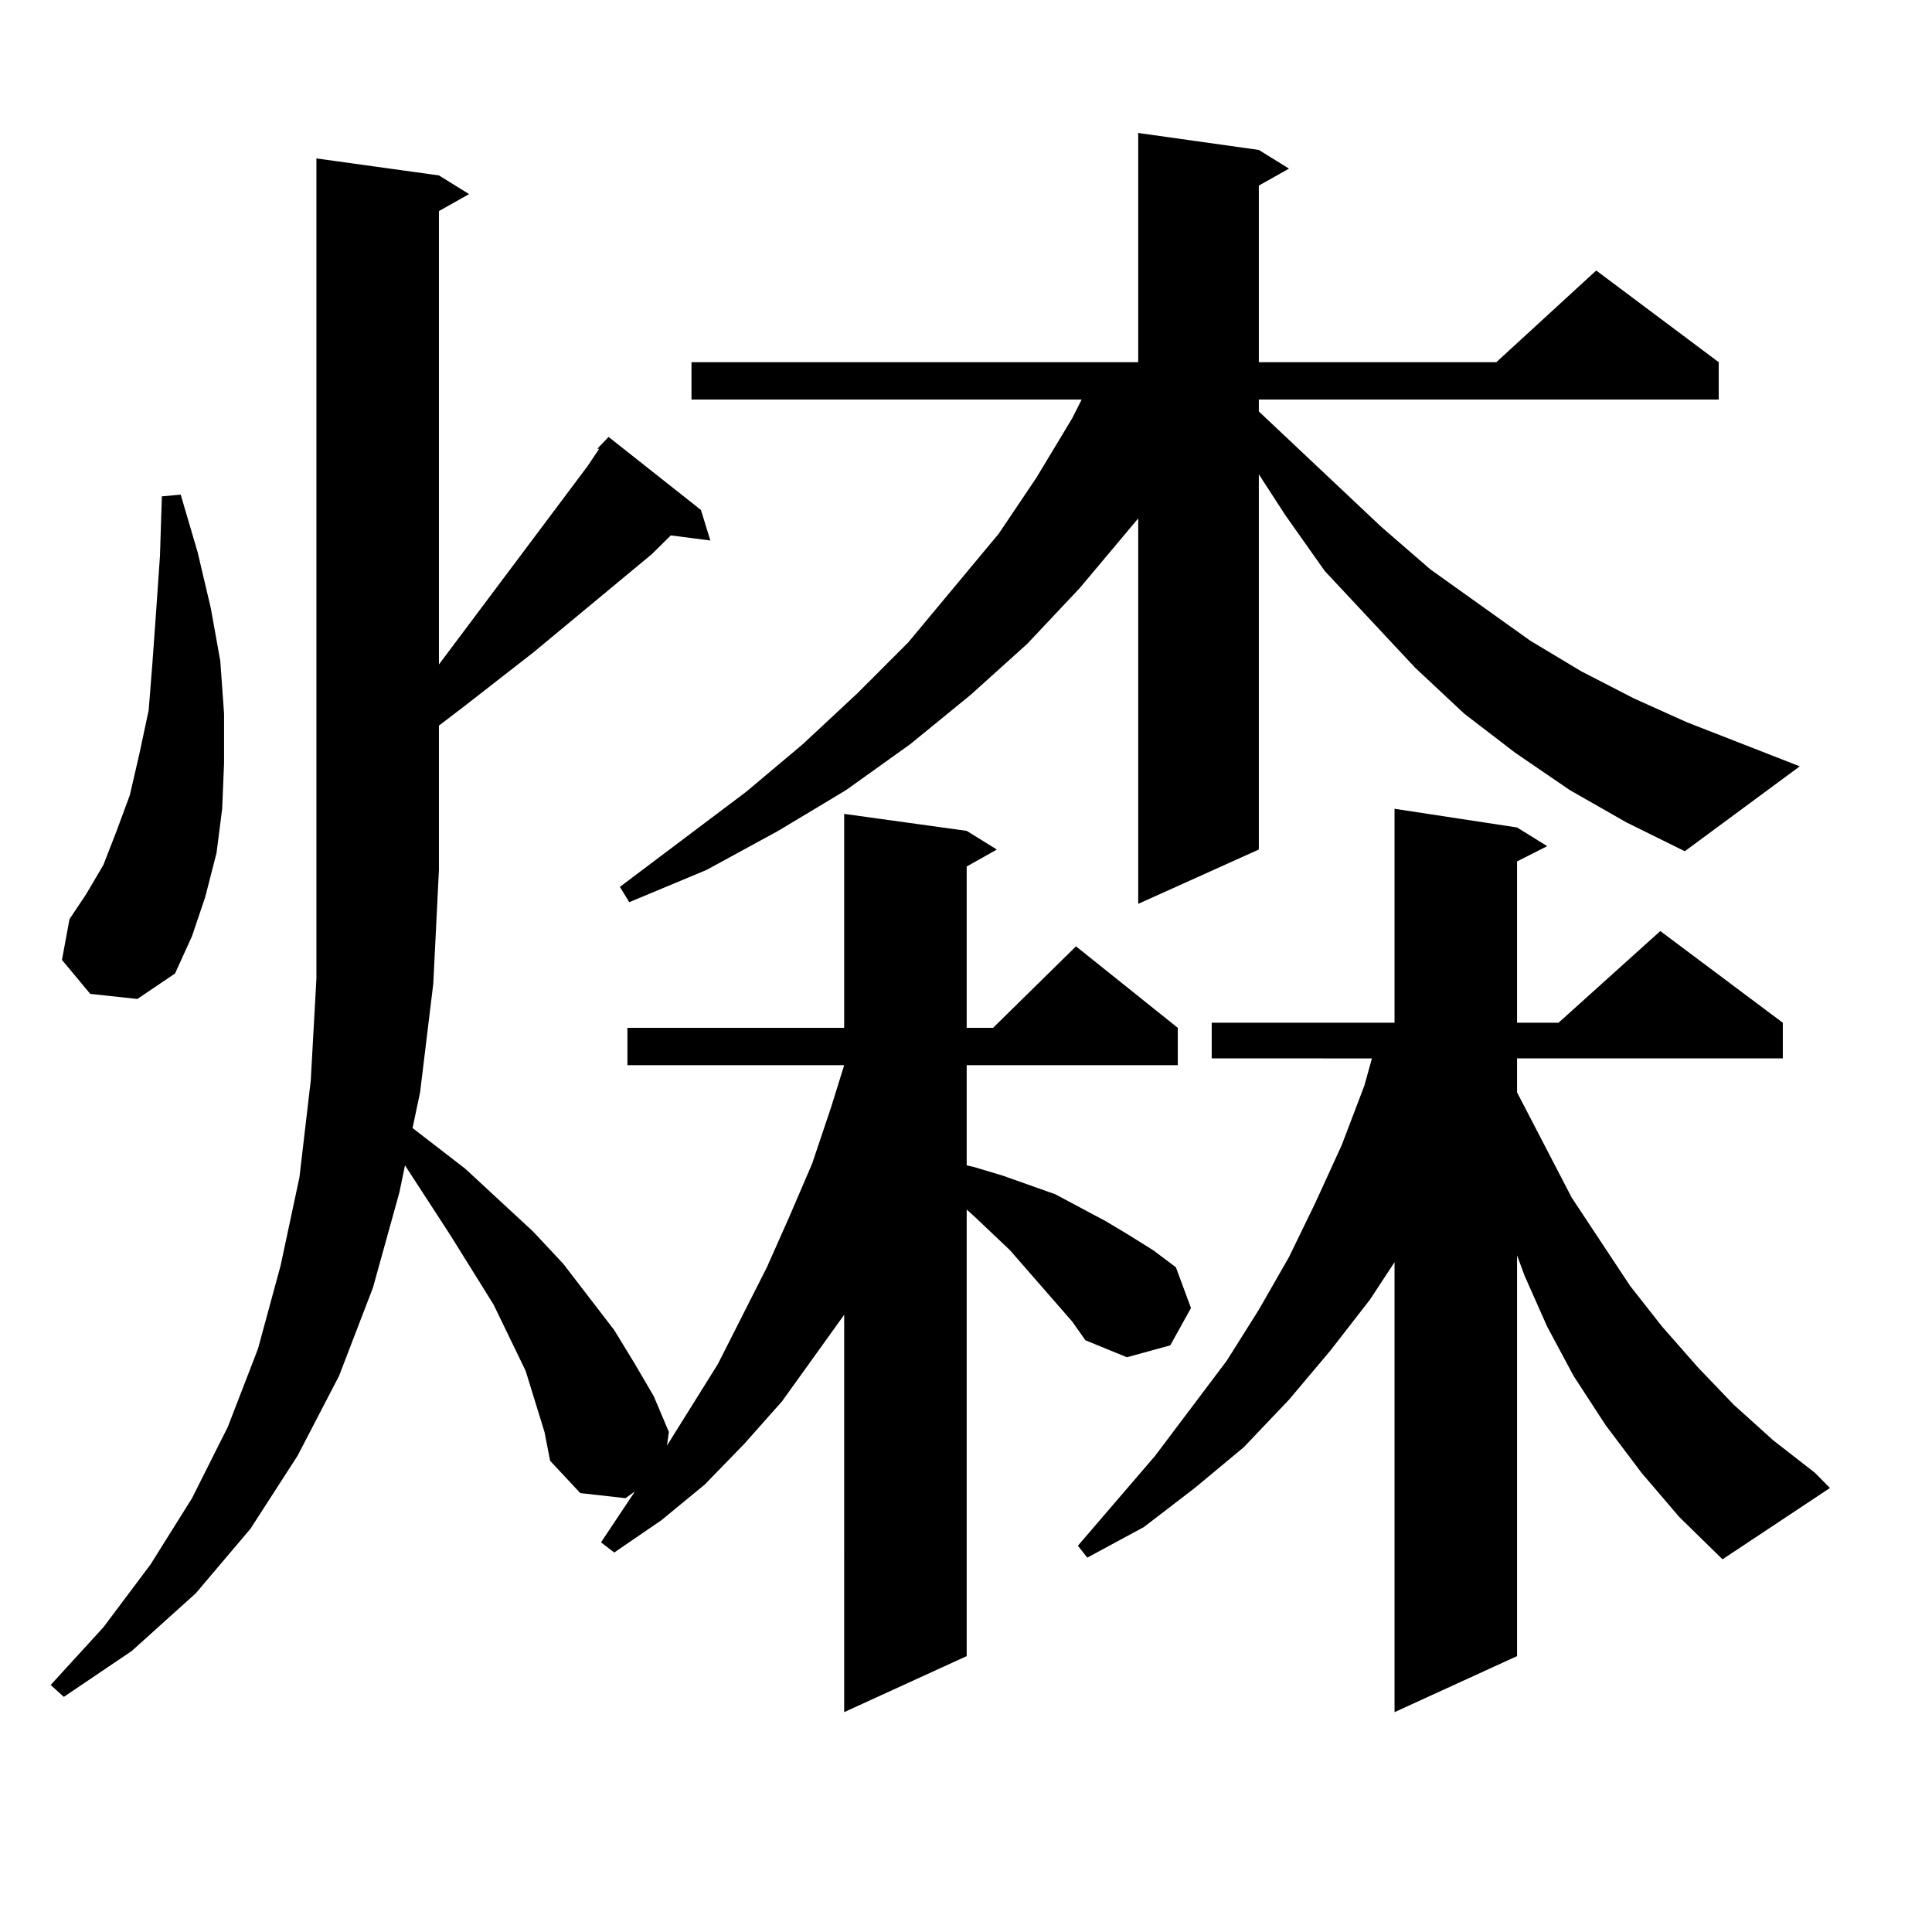
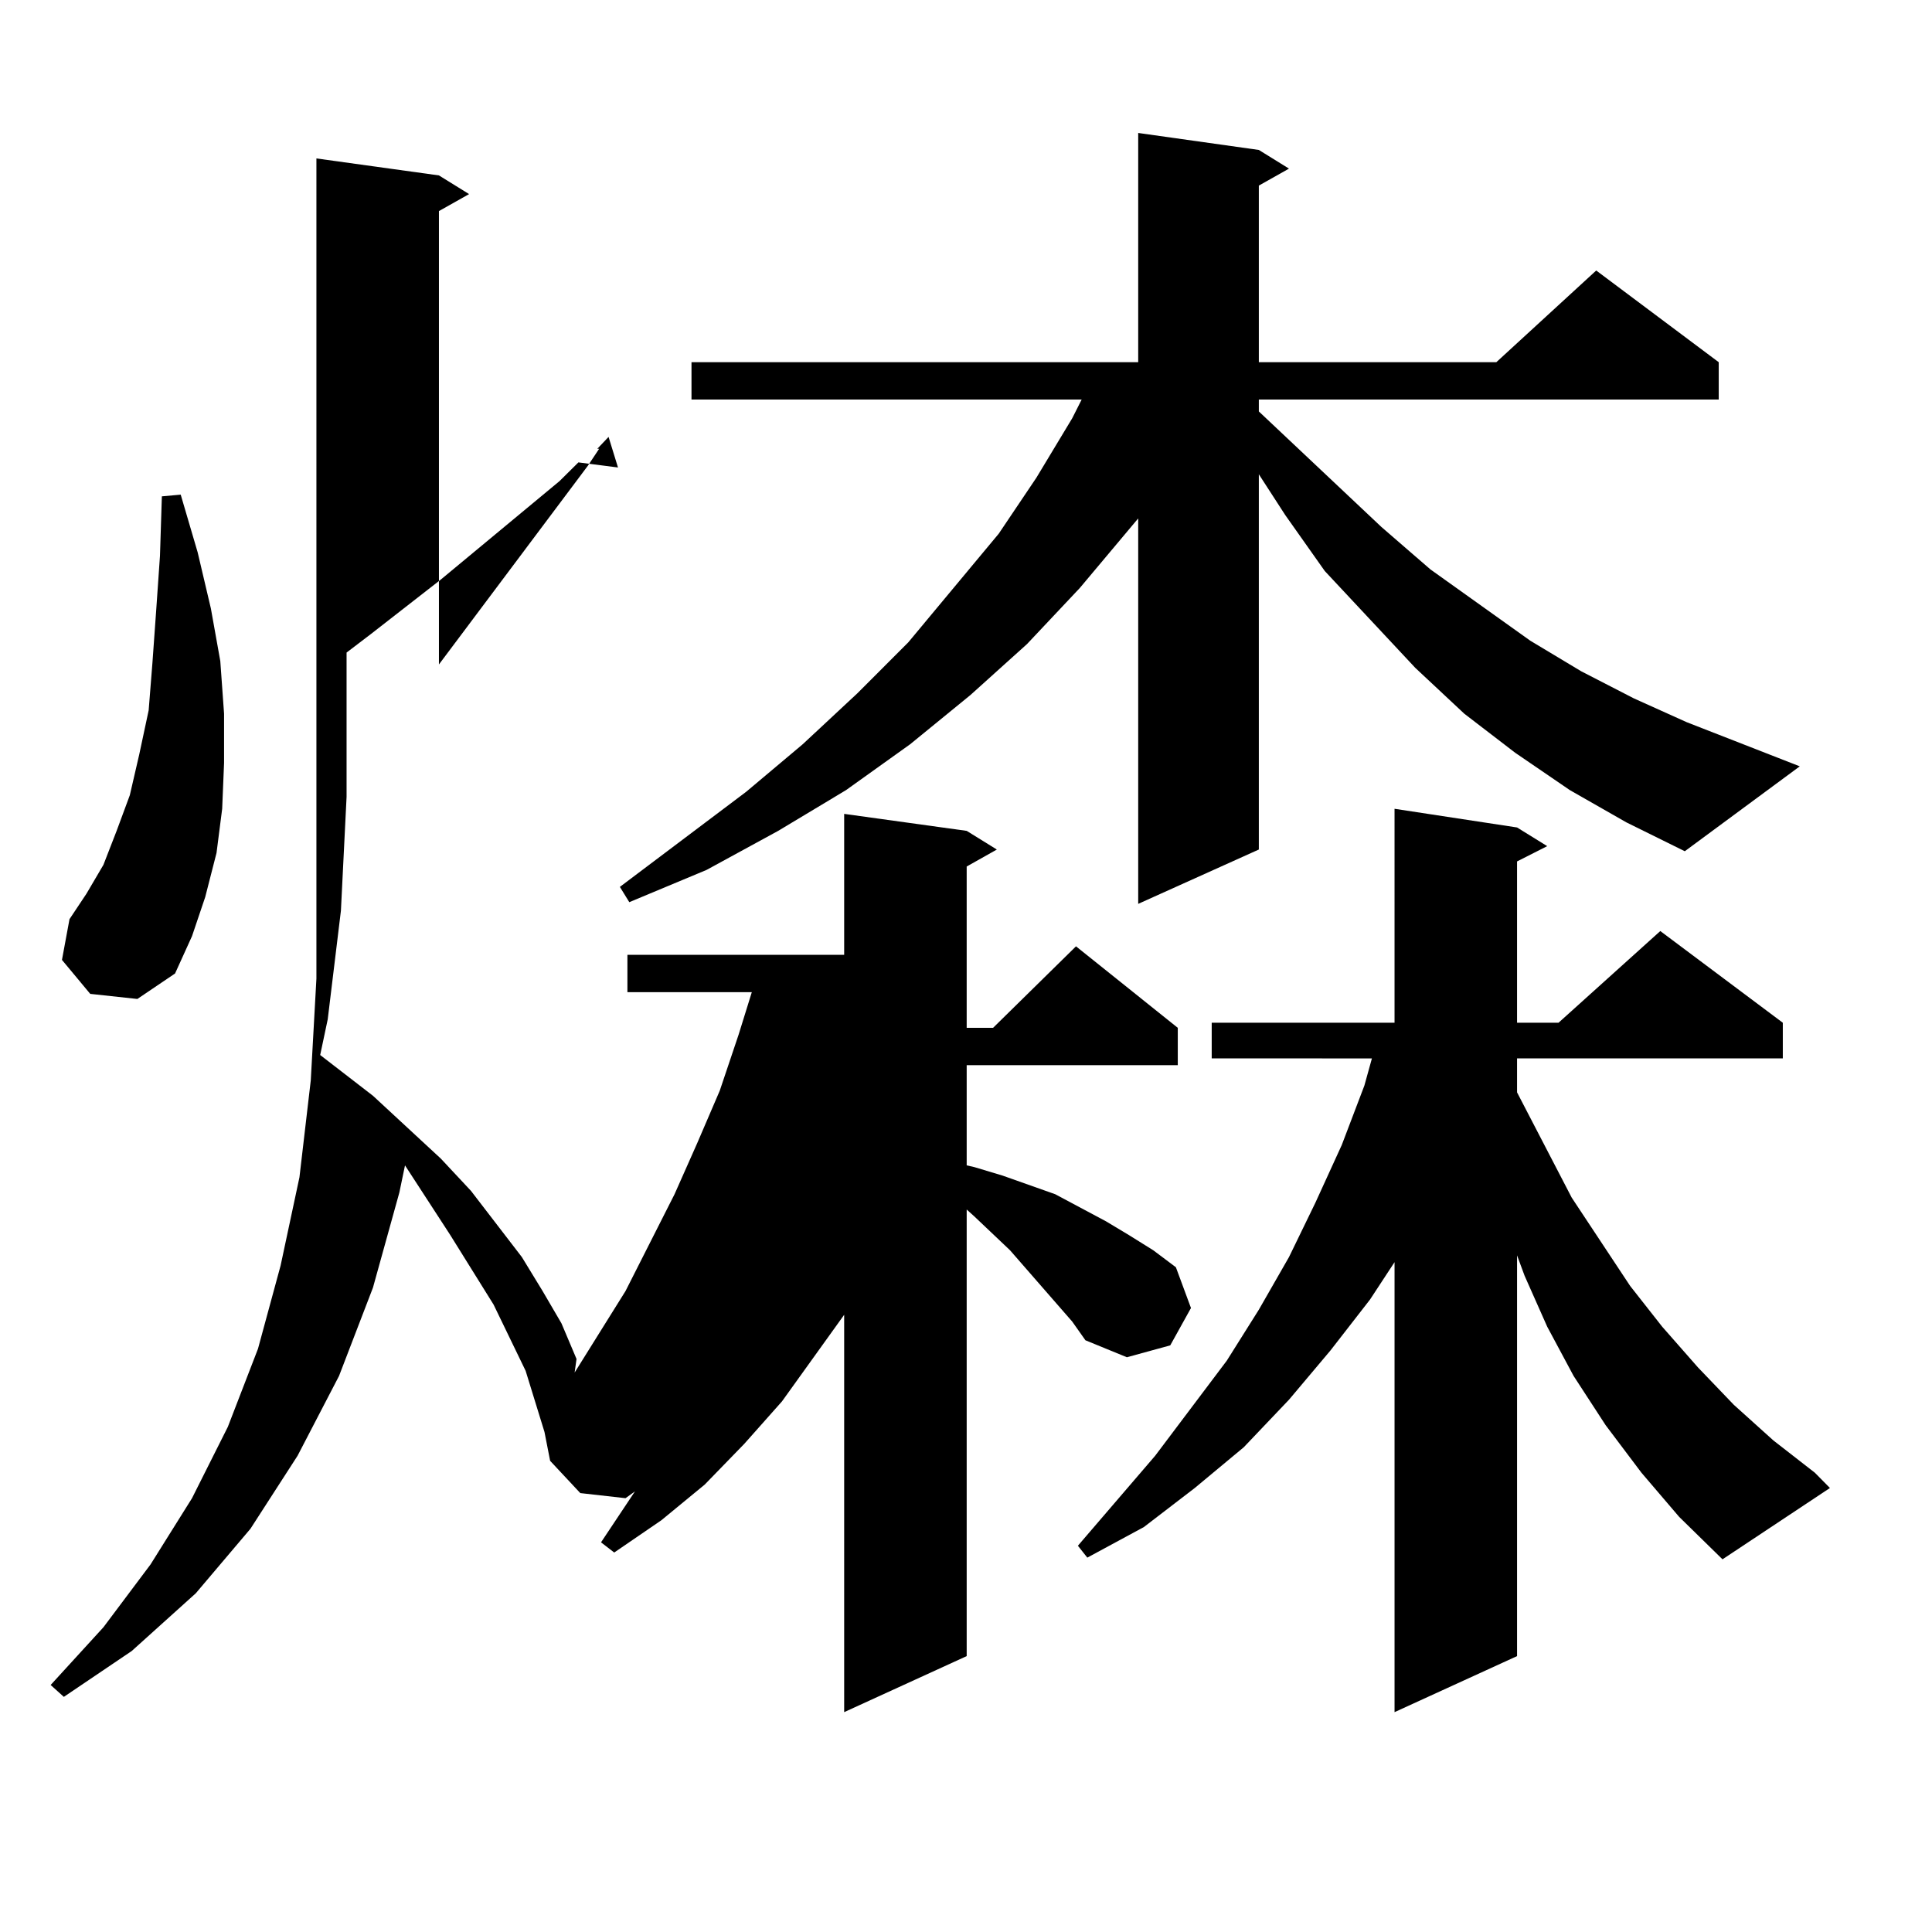
<svg xmlns="http://www.w3.org/2000/svg" version="1.1" id="图层_1" x="0px" y="0px" width="1000px" height="1000px" viewBox="0 0 1000 1000" enable-background="new 0 0 1000 1000" xml:space="preserve">
-   <path d="M522.792,647.141l-18.536-17.578l-3.902-3.516v231.152l-63.413,29.004V680.539l-32.194,44.824l-19.512,21.973  l-20.487,21.094l-22.438,18.457l-24.39,16.699l-6.829-5.273l17.561-26.367l-4.878,3.516l-23.414-2.637l-15.609-16.699l-2.927-14.941  l-4.878-15.82l-4.878-15.82l-16.585-34.277l-22.438-36.035l-23.414-36.035l-2.927,14.063l-13.658,49.219l-17.561,45.703  l-21.463,41.309l-24.39,37.793l-28.292,33.398l-33.17,29.883l-35.121,23.73l-6.829-6.152l27.316-29.883l24.39-32.52l21.463-34.277  l18.536-36.914l15.609-40.43l11.707-43.066l9.756-45.703l5.854-50.098l2.927-52.734V82.004l63.413,8.789l15.609,9.668l-15.609,8.789  v234.668l77.071-102.832l5.854-8.789h-0.976l5.854-6.152l47.804,37.793l4.878,15.82l-20.487-2.637l-9.756,9.668l-61.462,50.977  l-36.097,28.125l-12.683,9.668v74.707l-2.927,58.887l-6.829,56.25l-3.902,18.457l27.316,21.094l35.121,32.52l15.609,16.699  l26.341,34.277l10.731,17.578l9.756,16.699l7.805,18.457l-0.976,7.031l26.341-42.188l25.365-50.098l11.707-26.367l11.707-27.246  l9.756-29.004l6.829-21.973H324.748v-19.336H436.94V421.262l63.413,8.789l15.609,9.668l-15.609,8.789v83.496h13.658l42.926-42.188  l52.682,42.188v19.336H500.354v51.855l3.902,0.879l14.634,4.395l27.316,9.668l26.341,14.063l11.707,7.031l12.683,7.91l11.707,8.789  l7.805,21.094l-10.731,19.336l-22.438,6.152l-21.463-8.789l-6.829-9.668L522.792,647.141z M46.706,514.426l-14.634-17.578  l3.902-21.094l8.78-13.184l8.78-14.941l6.829-17.578l6.829-18.457l4.878-21.094l4.878-22.852l1.951-24.609l1.951-27.246  l1.951-28.125l0.976-30.762l9.756-0.879l8.78,29.883l6.829,29.004l4.878,27.246l1.951,27.246v25.488l-0.976,23.73l-2.927,22.852  l-5.854,22.852l-6.829,20.215l-8.78,19.336l-19.512,13.184L46.706,514.426z M812.541,408.957l-28.292-19.336l-26.341-20.215  l-25.365-23.73l-46.828-50.098l-20.487-29.004l-13.658-21.094v194.238l-62.438,28.125V268.332l-30.243,36.035l-27.316,29.004  l-29.268,26.367l-31.219,25.488l-33.17,23.73l-35.121,21.094l-37.072,20.215l-39.999,16.699l-4.878-7.91l65.364-49.219  l29.268-24.609l28.292-26.367l26.341-26.367l46.828-56.25l19.512-29.004l18.536-30.762l4.878-9.668H357.918v-19.336h231.214V68.82  l62.438,8.789l15.609,9.668l-15.609,8.789v91.406h122.924l51.706-47.461l63.413,47.461v19.336H651.569v6.152l63.413,59.766  l25.365,21.973l51.706,36.914l26.341,15.82l27.316,14.063l27.316,12.305l58.535,22.852l-59.511,43.945l-30.243-14.941  L812.541,408.957z M849.613,762.277l-18.536-24.609l-16.585-25.488l-13.658-25.488l-11.707-26.367l-3.902-10.547v207.422  l-63.413,29.004v-232.91l-12.683,19.336l-20.487,26.367l-21.463,25.488l-23.414,24.609l-25.365,21.094l-26.341,20.215l-29.268,15.82  l-4.878-6.152l39.999-46.582l37.072-49.219l16.585-26.367l15.609-27.246l13.658-28.125l13.658-29.883l11.707-30.762l3.902-14.063  H627.18v-18.457h94.632V418.625l63.413,9.668l15.609,9.668l-15.609,7.91v83.496h21.463l52.682-47.461l63.413,47.461v18.457H785.225  v17.578l28.292,54.492l30.243,45.703l16.585,21.094l18.536,21.094l18.536,19.336l20.487,18.457l21.463,16.699l7.805,7.91  l-55.608,36.914l-22.438-21.973L849.613,762.277z" />
+   <path d="M522.792,647.141l-18.536-17.578l-3.902-3.516v231.152l-63.413,29.004V680.539l-32.194,44.824l-19.512,21.973  l-20.487,21.094l-22.438,18.457l-24.39,16.699l-6.829-5.273l17.561-26.367l-4.878,3.516l-23.414-2.637l-15.609-16.699l-2.927-14.941  l-4.878-15.82l-4.878-15.82l-16.585-34.277l-22.438-36.035l-23.414-36.035l-2.927,14.063l-13.658,49.219l-17.561,45.703  l-21.463,41.309l-24.39,37.793l-28.292,33.398l-33.17,29.883l-35.121,23.73l-6.829-6.152l27.316-29.883l24.39-32.52l21.463-34.277  l18.536-36.914l15.609-40.43l11.707-43.066l9.756-45.703l5.854-50.098l2.927-52.734V82.004l63.413,8.789l15.609,9.668l-15.609,8.789  v234.668l77.071-102.832l5.854-8.789h-0.976l5.854-6.152l4.878,15.82l-20.487-2.637l-9.756,9.668l-61.462,50.977  l-36.097,28.125l-12.683,9.668v74.707l-2.927,58.887l-6.829,56.25l-3.902,18.457l27.316,21.094l35.121,32.52l15.609,16.699  l26.341,34.277l10.731,17.578l9.756,16.699l7.805,18.457l-0.976,7.031l26.341-42.188l25.365-50.098l11.707-26.367l11.707-27.246  l9.756-29.004l6.829-21.973H324.748v-19.336H436.94V421.262l63.413,8.789l15.609,9.668l-15.609,8.789v83.496h13.658l42.926-42.188  l52.682,42.188v19.336H500.354v51.855l3.902,0.879l14.634,4.395l27.316,9.668l26.341,14.063l11.707,7.031l12.683,7.91l11.707,8.789  l7.805,21.094l-10.731,19.336l-22.438,6.152l-21.463-8.789l-6.829-9.668L522.792,647.141z M46.706,514.426l-14.634-17.578  l3.902-21.094l8.78-13.184l8.78-14.941l6.829-17.578l6.829-18.457l4.878-21.094l4.878-22.852l1.951-24.609l1.951-27.246  l1.951-28.125l0.976-30.762l9.756-0.879l8.78,29.883l6.829,29.004l4.878,27.246l1.951,27.246v25.488l-0.976,23.73l-2.927,22.852  l-5.854,22.852l-6.829,20.215l-8.78,19.336l-19.512,13.184L46.706,514.426z M812.541,408.957l-28.292-19.336l-26.341-20.215  l-25.365-23.73l-46.828-50.098l-20.487-29.004l-13.658-21.094v194.238l-62.438,28.125V268.332l-30.243,36.035l-27.316,29.004  l-29.268,26.367l-31.219,25.488l-33.17,23.73l-35.121,21.094l-37.072,20.215l-39.999,16.699l-4.878-7.91l65.364-49.219  l29.268-24.609l28.292-26.367l26.341-26.367l46.828-56.25l19.512-29.004l18.536-30.762l4.878-9.668H357.918v-19.336h231.214V68.82  l62.438,8.789l15.609,9.668l-15.609,8.789v91.406h122.924l51.706-47.461l63.413,47.461v19.336H651.569v6.152l63.413,59.766  l25.365,21.973l51.706,36.914l26.341,15.82l27.316,14.063l27.316,12.305l58.535,22.852l-59.511,43.945l-30.243-14.941  L812.541,408.957z M849.613,762.277l-18.536-24.609l-16.585-25.488l-13.658-25.488l-11.707-26.367l-3.902-10.547v207.422  l-63.413,29.004v-232.91l-12.683,19.336l-20.487,26.367l-21.463,25.488l-23.414,24.609l-25.365,21.094l-26.341,20.215l-29.268,15.82  l-4.878-6.152l39.999-46.582l37.072-49.219l16.585-26.367l15.609-27.246l13.658-28.125l13.658-29.883l11.707-30.762l3.902-14.063  H627.18v-18.457h94.632V418.625l63.413,9.668l15.609,9.668l-15.609,7.91v83.496h21.463l52.682-47.461l63.413,47.461v18.457H785.225  v17.578l28.292,54.492l30.243,45.703l16.585,21.094l18.536,21.094l18.536,19.336l20.487,18.457l21.463,16.699l7.805,7.91  l-55.608,36.914l-22.438-21.973L849.613,762.277z" />
</svg>